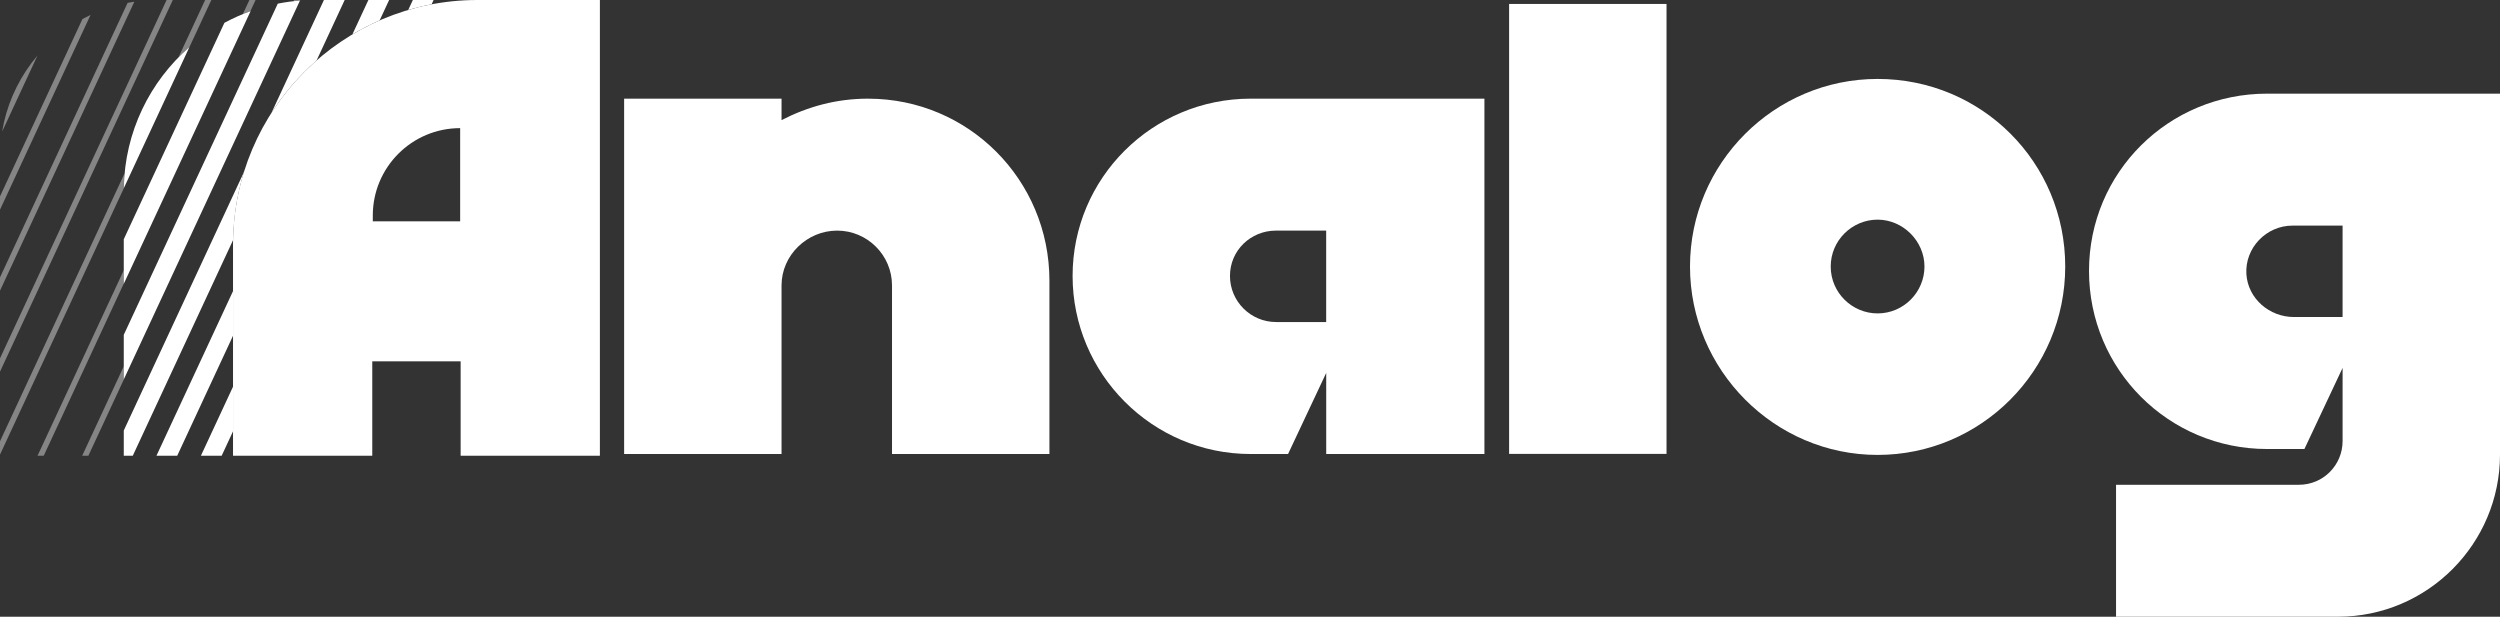
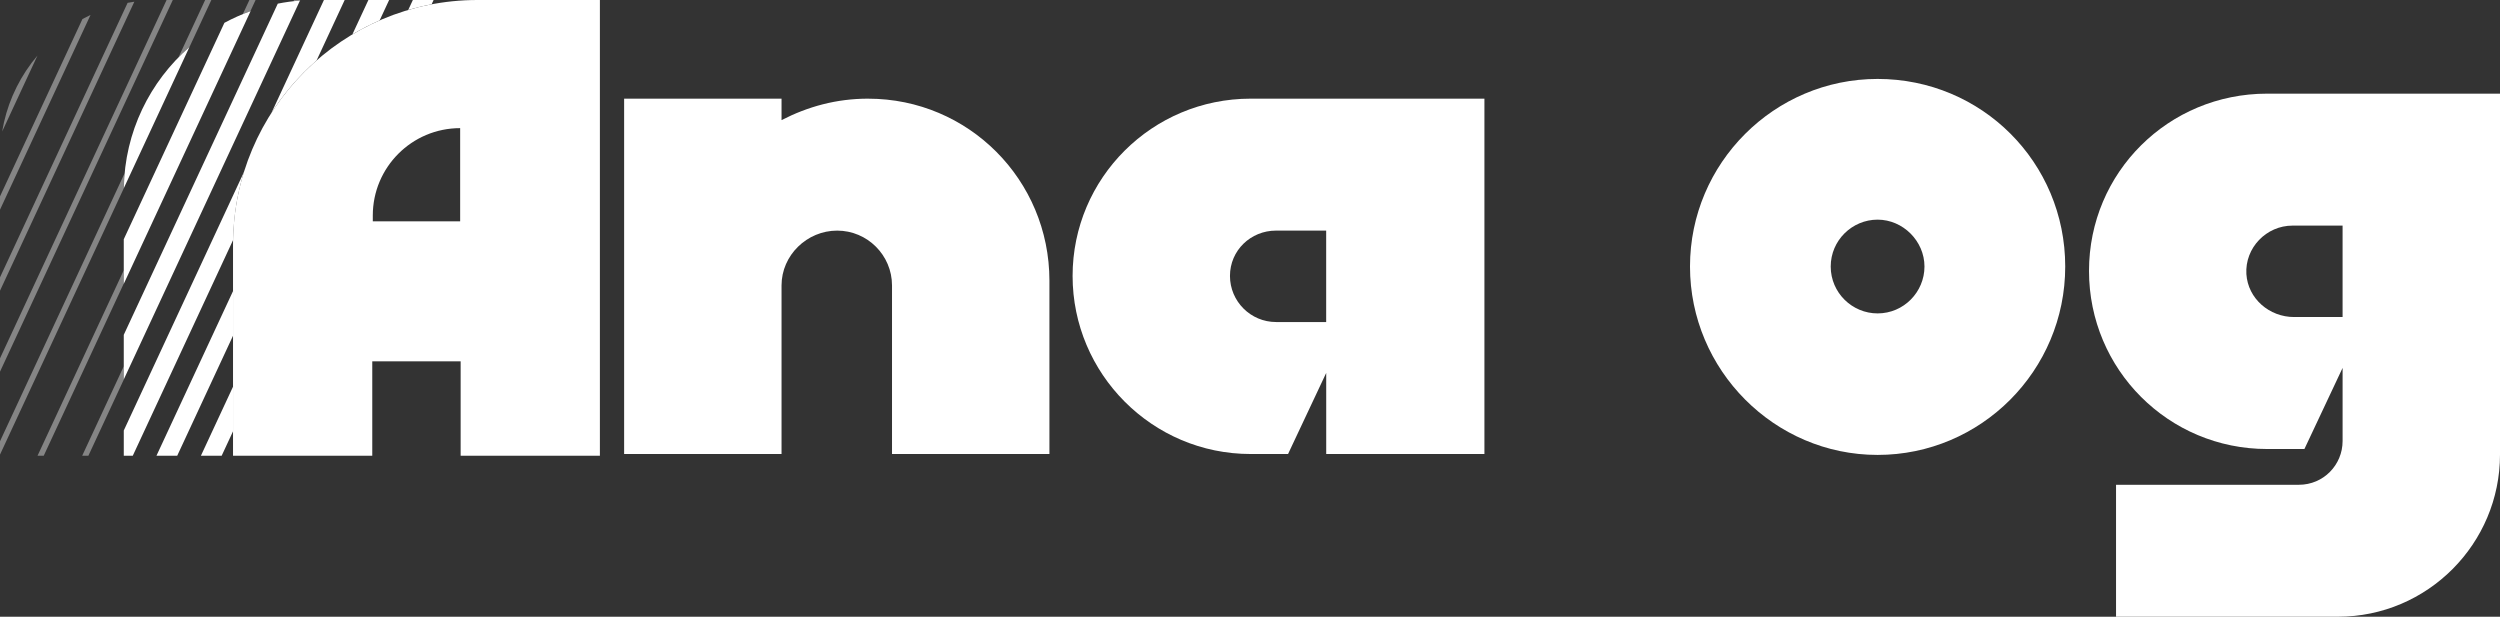
<svg xmlns="http://www.w3.org/2000/svg" id="Layer_2" data-name="Layer 2" viewBox="0 0 1379.04 340.2">
  <rect x="0" y="0" width="1379.04" height="340.2" fill="#333333" stroke="none" />
  <defs>
    <style>
      .cls-1 {
        fill: #fff;
      }

      .cls-2 {
        opacity: .4;
      }
    </style>
  </defs>
  <g id="Layer_1-2" data-name="Layer 1">
    <g>
      <path class="cls-1" d="M1250.56,51.66c-54.37,0-98.23,43.41-98.23,97.79s43.86,98.23,98.23,98.23h20.59l21.06-44.74v40.35c0,13.16-10.54,24.12-24.12,24.12h-100.85v72.79h122.35c49.55,0,89.45-40.35,89.45-89.45V51.66h-128.48ZM1292.21,174.88h-26.77c-13.58,0-25.42-10.1-26.3-23.68-.86-14.47,10.98-26.75,25.44-26.75h27.63v50.43Z" />
      <path class="cls-1" d="M478.91,54.42c-17.55,0-33.34,4.39-47.8,11.84v-11.84h-86.83v196h86.83v-92.96c0-16.67,14.04-30.25,30.69-30.25s30.25,13.58,30.25,30.25v92.96h86.83v-95.58c0-55.68-44.72-100.41-99.97-100.41Z" />
      <path class="cls-1" d="M689.89,54.42c-54.37,0-98.23,43.86-98.23,97.79s43.86,98.23,98.23,98.23h20.62l21.05-44.74v44.74h87.27V54.42h-128.94ZM731.54,127.19v50.45h-27.63c-14.03,0-25.44-11.4-25.44-25.44s11.4-25,25.44-25h27.63Z" />
-       <rect class="cls-1" x="832.45" y="2.18" width="86.83" height="248.19" />
      <path class="cls-1" d="M1035.71,43.54c-57,0-103.48,46.48-103.48,103.48s46.48,103.92,103.48,103.92,103.5-46.48,103.5-103.92-46.04-103.48-103.5-103.48ZM1035.71,172.88c-14.03,0-25.86-11.4-25.86-25.86s11.84-25.86,25.86-25.86,25.86,11.84,25.86,25.86-11.4,25.86-25.86,25.86Z" />
      <g>
        <g class="cls-2">
          <path class="cls-1" d="M9.22,47.92l-2.27,4.88c-2.67,6.24-4.62,12.87-5.76,19.76L20.67,30.64c-4.47,5.26-8.32,11.05-11.45,17.28Z" />
          <path class="cls-1" d="M45.48,10.49L0,108.32v7.36L49.95,8.23c-1.51.71-3.01,1.46-4.47,2.26Z" />
          <polygon class="cls-1" points="0 197.67 0 205.03 95.32 0 91.89 0 0 197.67" />
          <path class="cls-1" d="M70.39,1.57L0,153v7.36L74.11.94c-1.25.18-2.49.4-3.72.63Z" />
          <polygon class="cls-1" points="68.28 149.06 20.71 251.38 24.13 251.38 68.28 156.42 68.28 149.06" />
          <path class="cls-1" d="M133.95,7.8c1.38-.56,2.76-1.1,4.17-1.61L140.99,0h-3.42l-3.63,7.8Z" />
          <path class="cls-1" d="M98.43,31.67c1.95-1.99,3.97-3.9,6.07-5.73h.02S116.58,0,116.58,0h-3.42l-14.72,31.67Z" />
          <path class="cls-1" d="M0,250.77L68.3,103.86v-.06h0s0-.01,0-.02v-.02h0c.05-2.78.2-5.53.46-8.25L0,243.41v7.36Z" />
          <path class="cls-1" d="M162.2,0l-.31.67c1.19-.13,2.38-.25,3.57-.35h.01S165.62,0,165.62,0h-3.42Z" />
          <polygon class="cls-1" points="68.28 209.31 68.28 202.04 45.34 251.38 48.76 251.38 68.28 209.4 68.28 209.31 68.28 209.31" />
        </g>
        <g>
          <path class="cls-1" d="M203.21,0l-8.83,18.98c-.07.04-.14.09-.21.13,5.06-3.03,10.34-5.74,15.8-8.1-.18.08-.37.15-.55.23L214.65,0h-11.44Z" />
          <path class="cls-1" d="M178.69,0l-28.9,62.16c-.41.64-.8,1.3-1.2,1.95,7.2-11.65,16.11-22.13,26.4-31.07-.12.1-.23.2-.35.3L190.13,0h-11.44Z" />
          <path class="cls-1" d="M239.18,0h-11.44l-2.56,5.5c-.07.02-.14.05-.21.07,4.46-1.33,9.02-2.43,13.67-3.29-.18.03-.37.06-.55.1L239.18,0Z" />
          <path class="cls-1" d="M153.23,2.01l-84.96,182.69v24.61L165.46.33c-4.15.32-8.23.89-12.23,1.68Z" />
          <path class="cls-1" d="M123.79,12.58l-55.52,119.39v24.61L138.23,6.15c-5,1.79-9.82,3.94-14.43,6.43Z" />
          <path class="cls-1" d="M68.3,103.8L104.5,25.94c-21.79,18.99-35.71,46.79-36.2,77.85Z" />
          <polygon class="cls-1" points="110.83 251.38 122.28 251.38 128.52 237.96 128.53 237.94 128.53 213.33 128.52 213.35 110.83 251.38" />
          <path class="cls-1" d="M68.28,237.44v13.95h4.96l55.32-118.95.03-.04c.25-13.77,2.54-27.03,6.62-39.49-.23.69-.47,1.38-.68,2.08l-66.24,142.46Z" />
          <polygon class="cls-1" points="86.31 251.38 97.76 251.38 128.52 185.23 128.53 185.22 128.53 160.61 128.52 160.62 86.31 251.38" />
        </g>
        <path class="cls-1" d="M330.91,251.38h-76.81v-52.06h-48.75v52.06h-76.81v-116.5C128.53,60.39,188.92,0,263.41,0h67.5v251.38ZM253.83,70.68c-26.62,0-48.19,21.58-48.19,48.19v3.21h48.19v-51.41Z" />
      </g>
    </g>
  </g>
</svg>